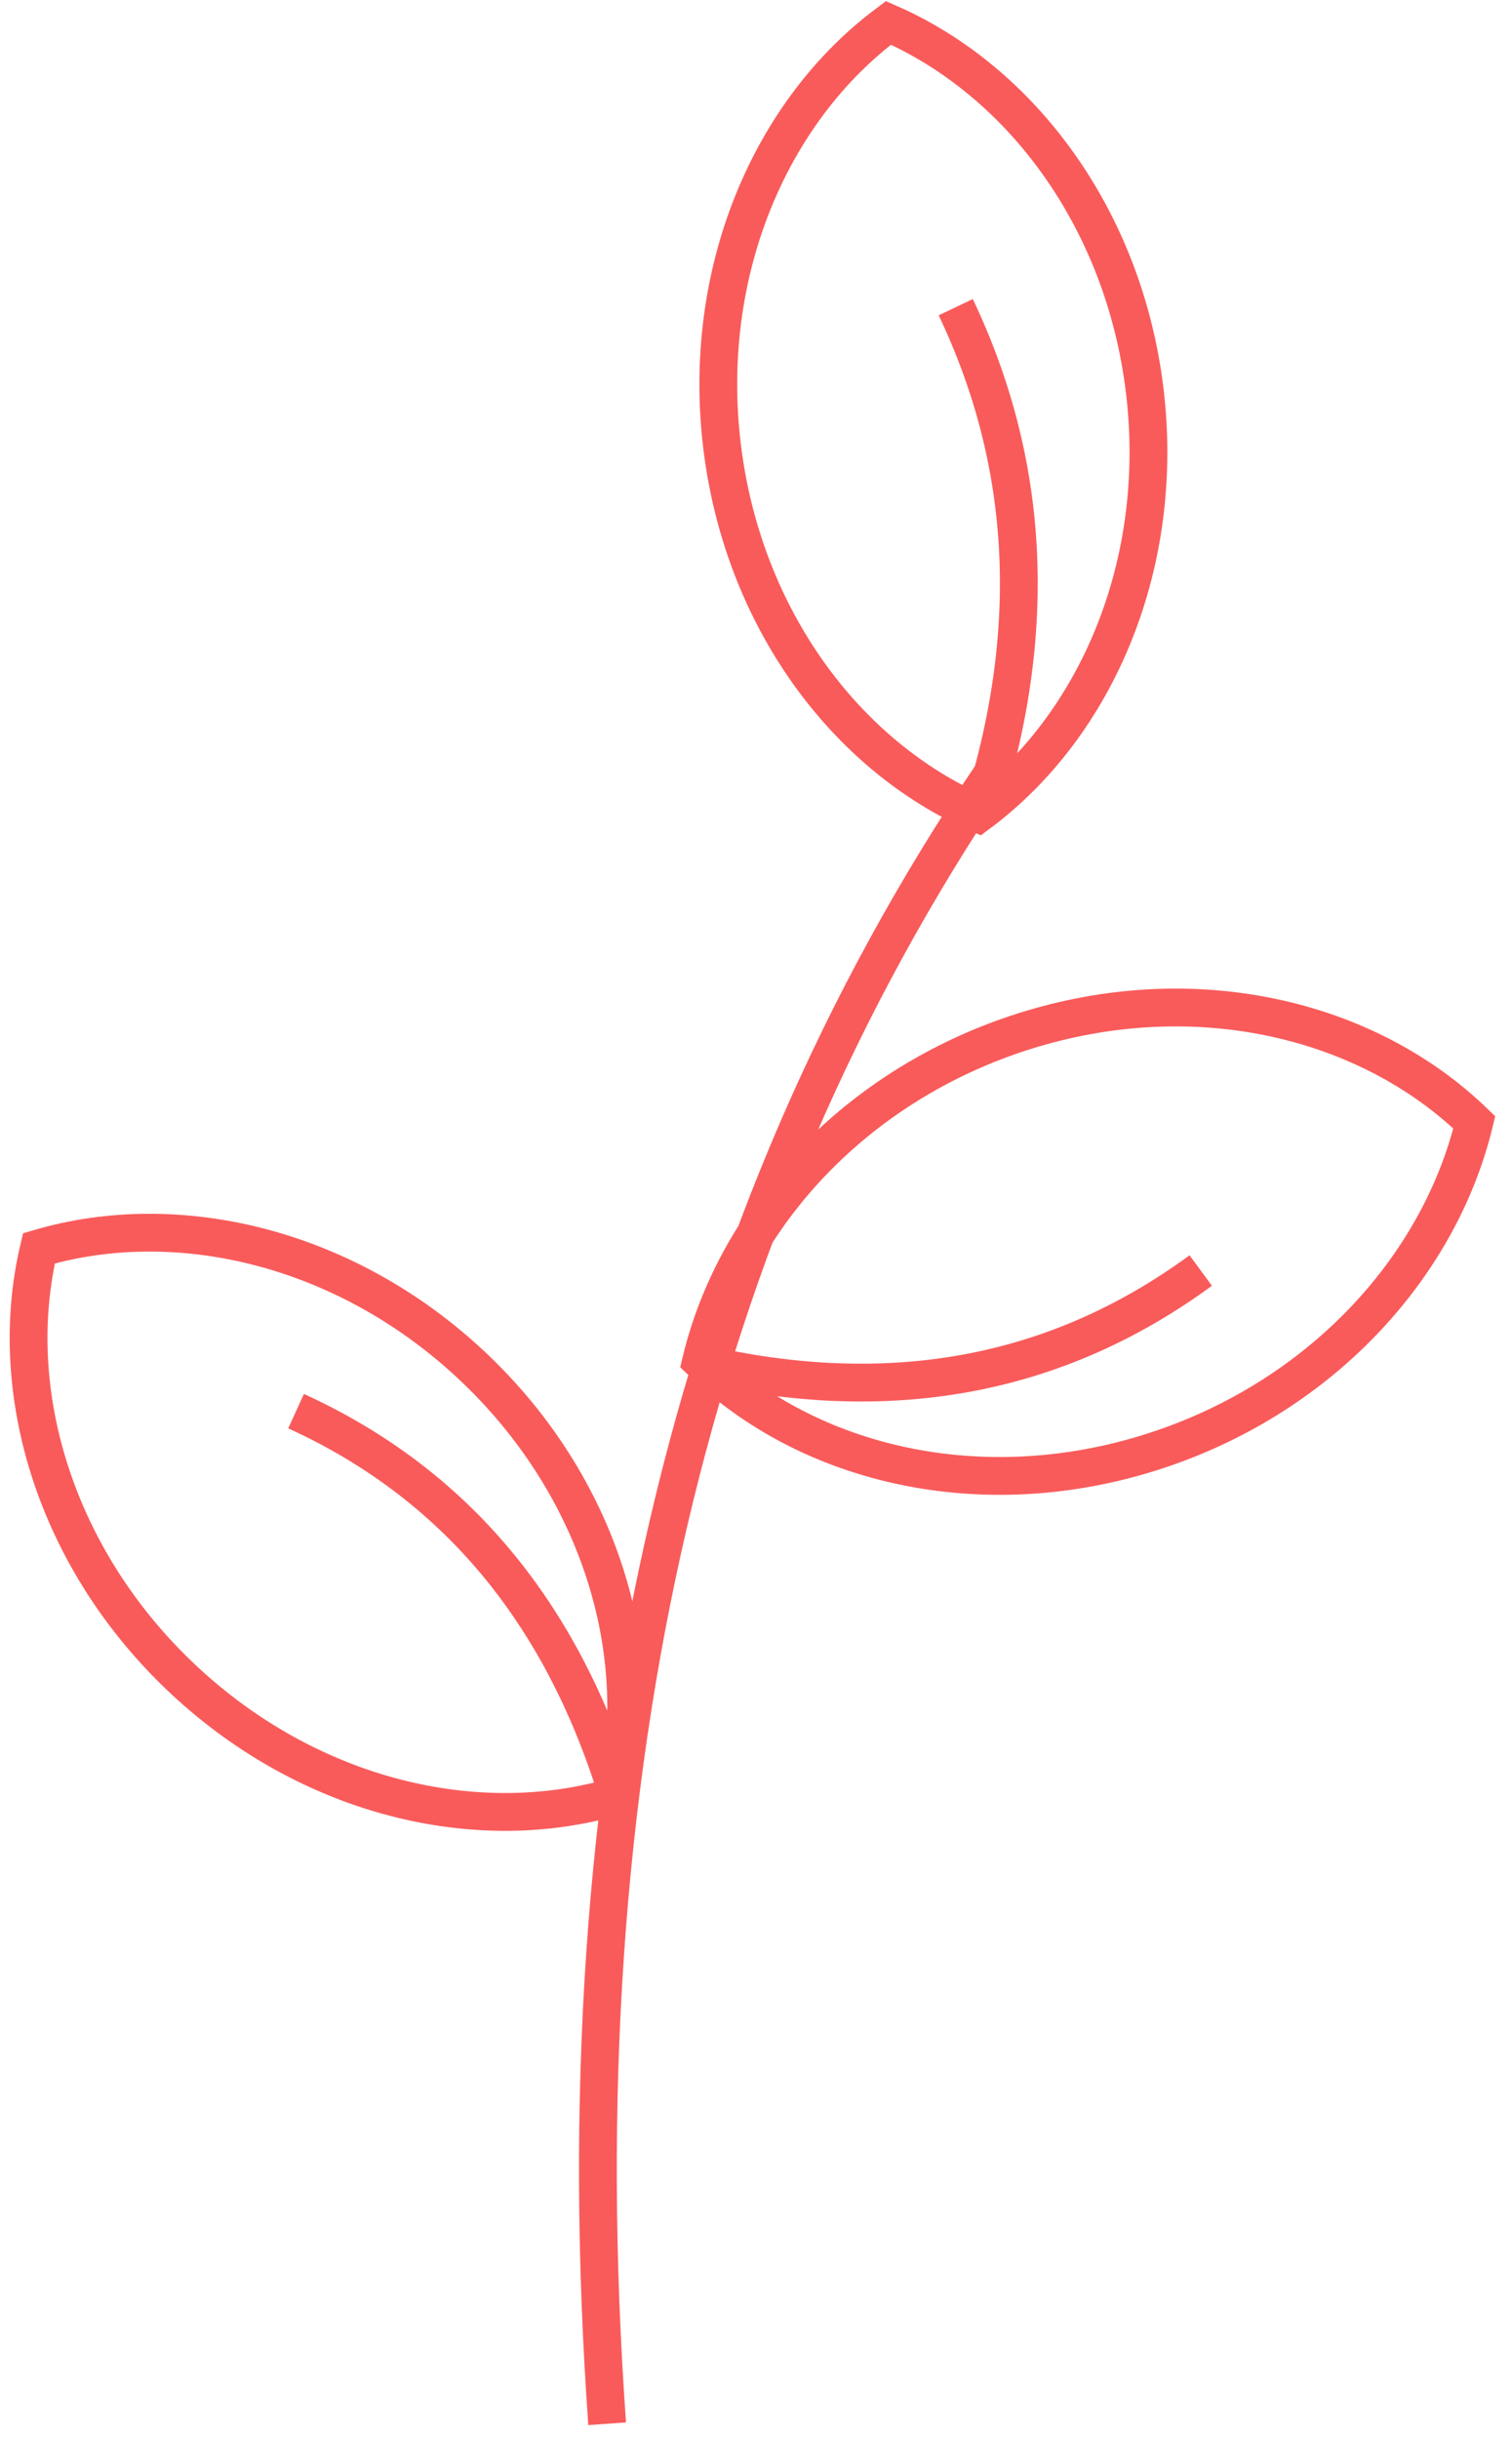
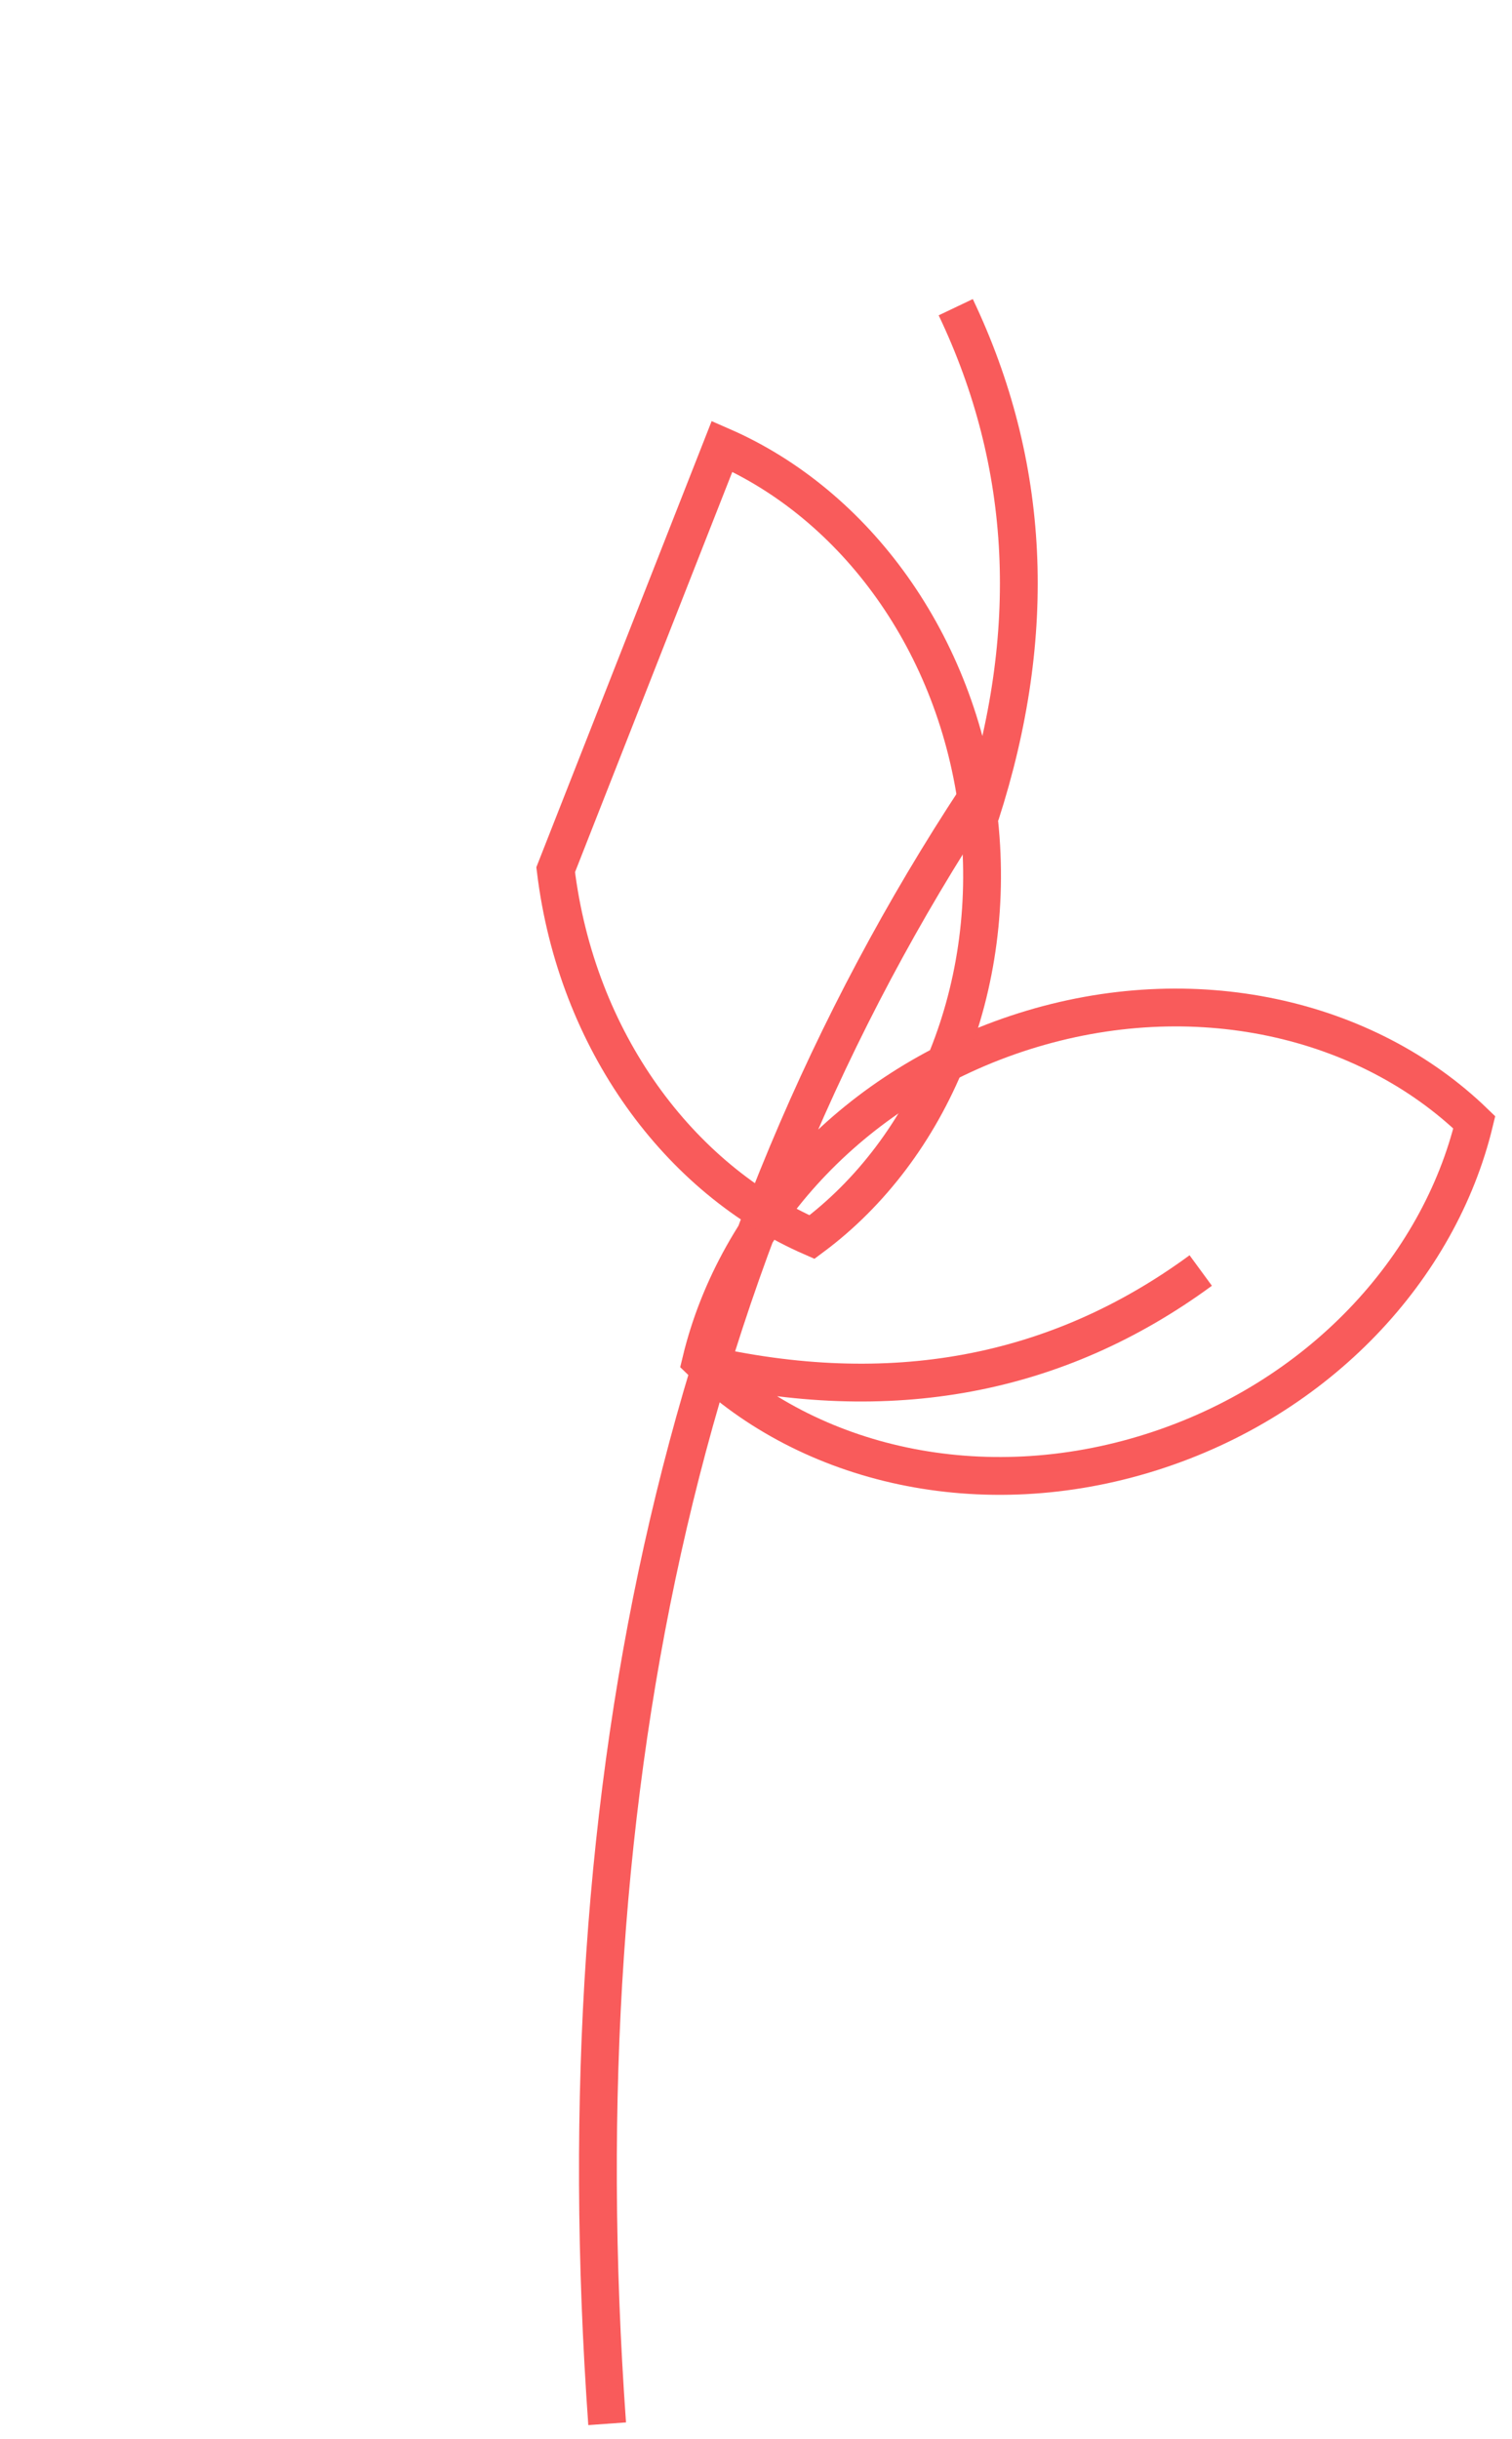
<svg xmlns="http://www.w3.org/2000/svg" width="80" height="129" viewBox="0 0 80 129">
  <g fill="none" fill-rule="evenodd" stroke="#F95B5B" stroke-width="2">
    <path d="M32.124 128.186C29.672 93.76 36.447 64.704 52.45 41.021M54.175 54.544c8.99-2.849 18.127-.705 23.83 4.813-1.867 7.735-8.227 14.636-17.08 17.441-8.99 2.849-18.126.706-23.83-4.812 1.866-7.736 8.226-14.637 17.08-17.442zM37.067 72.106c10.02 2.313 18.841.676 26.464-4.912" />
-     <path d="M9.71 88.832C2.94 82.5.255 73.607 2.06 66.02c7.353-2.166 16.209-.066 22.875 6.17 6.77 6.333 9.455 15.223 7.651 22.81-7.353 2.168-16.21.069-22.876-6.168zM32.7 94.967c-2.976-9.733-8.654-16.511-17.035-20.335" />
    <g>
-       <path d="M38.204 23.604C37.09 14.4 40.748 5.863 47.007 1.21c7.025 3.067 12.46 10.368 13.558 19.43 1.115 9.203-2.543 17.74-8.801 22.392-7.026-3.066-12.462-10.367-13.56-19.43zM51.872 43.08c3.093-9.573 2.659-18.517-1.304-26.833" />
+       <path d="M38.204 23.604c7.025 3.067 12.46 10.368 13.558 19.43 1.115 9.203-2.543 17.74-8.801 22.392-7.026-3.066-12.462-10.367-13.56-19.43zM51.872 43.08c3.093-9.573 2.659-18.517-1.304-26.833" />
    </g>
  </g>
</svg>